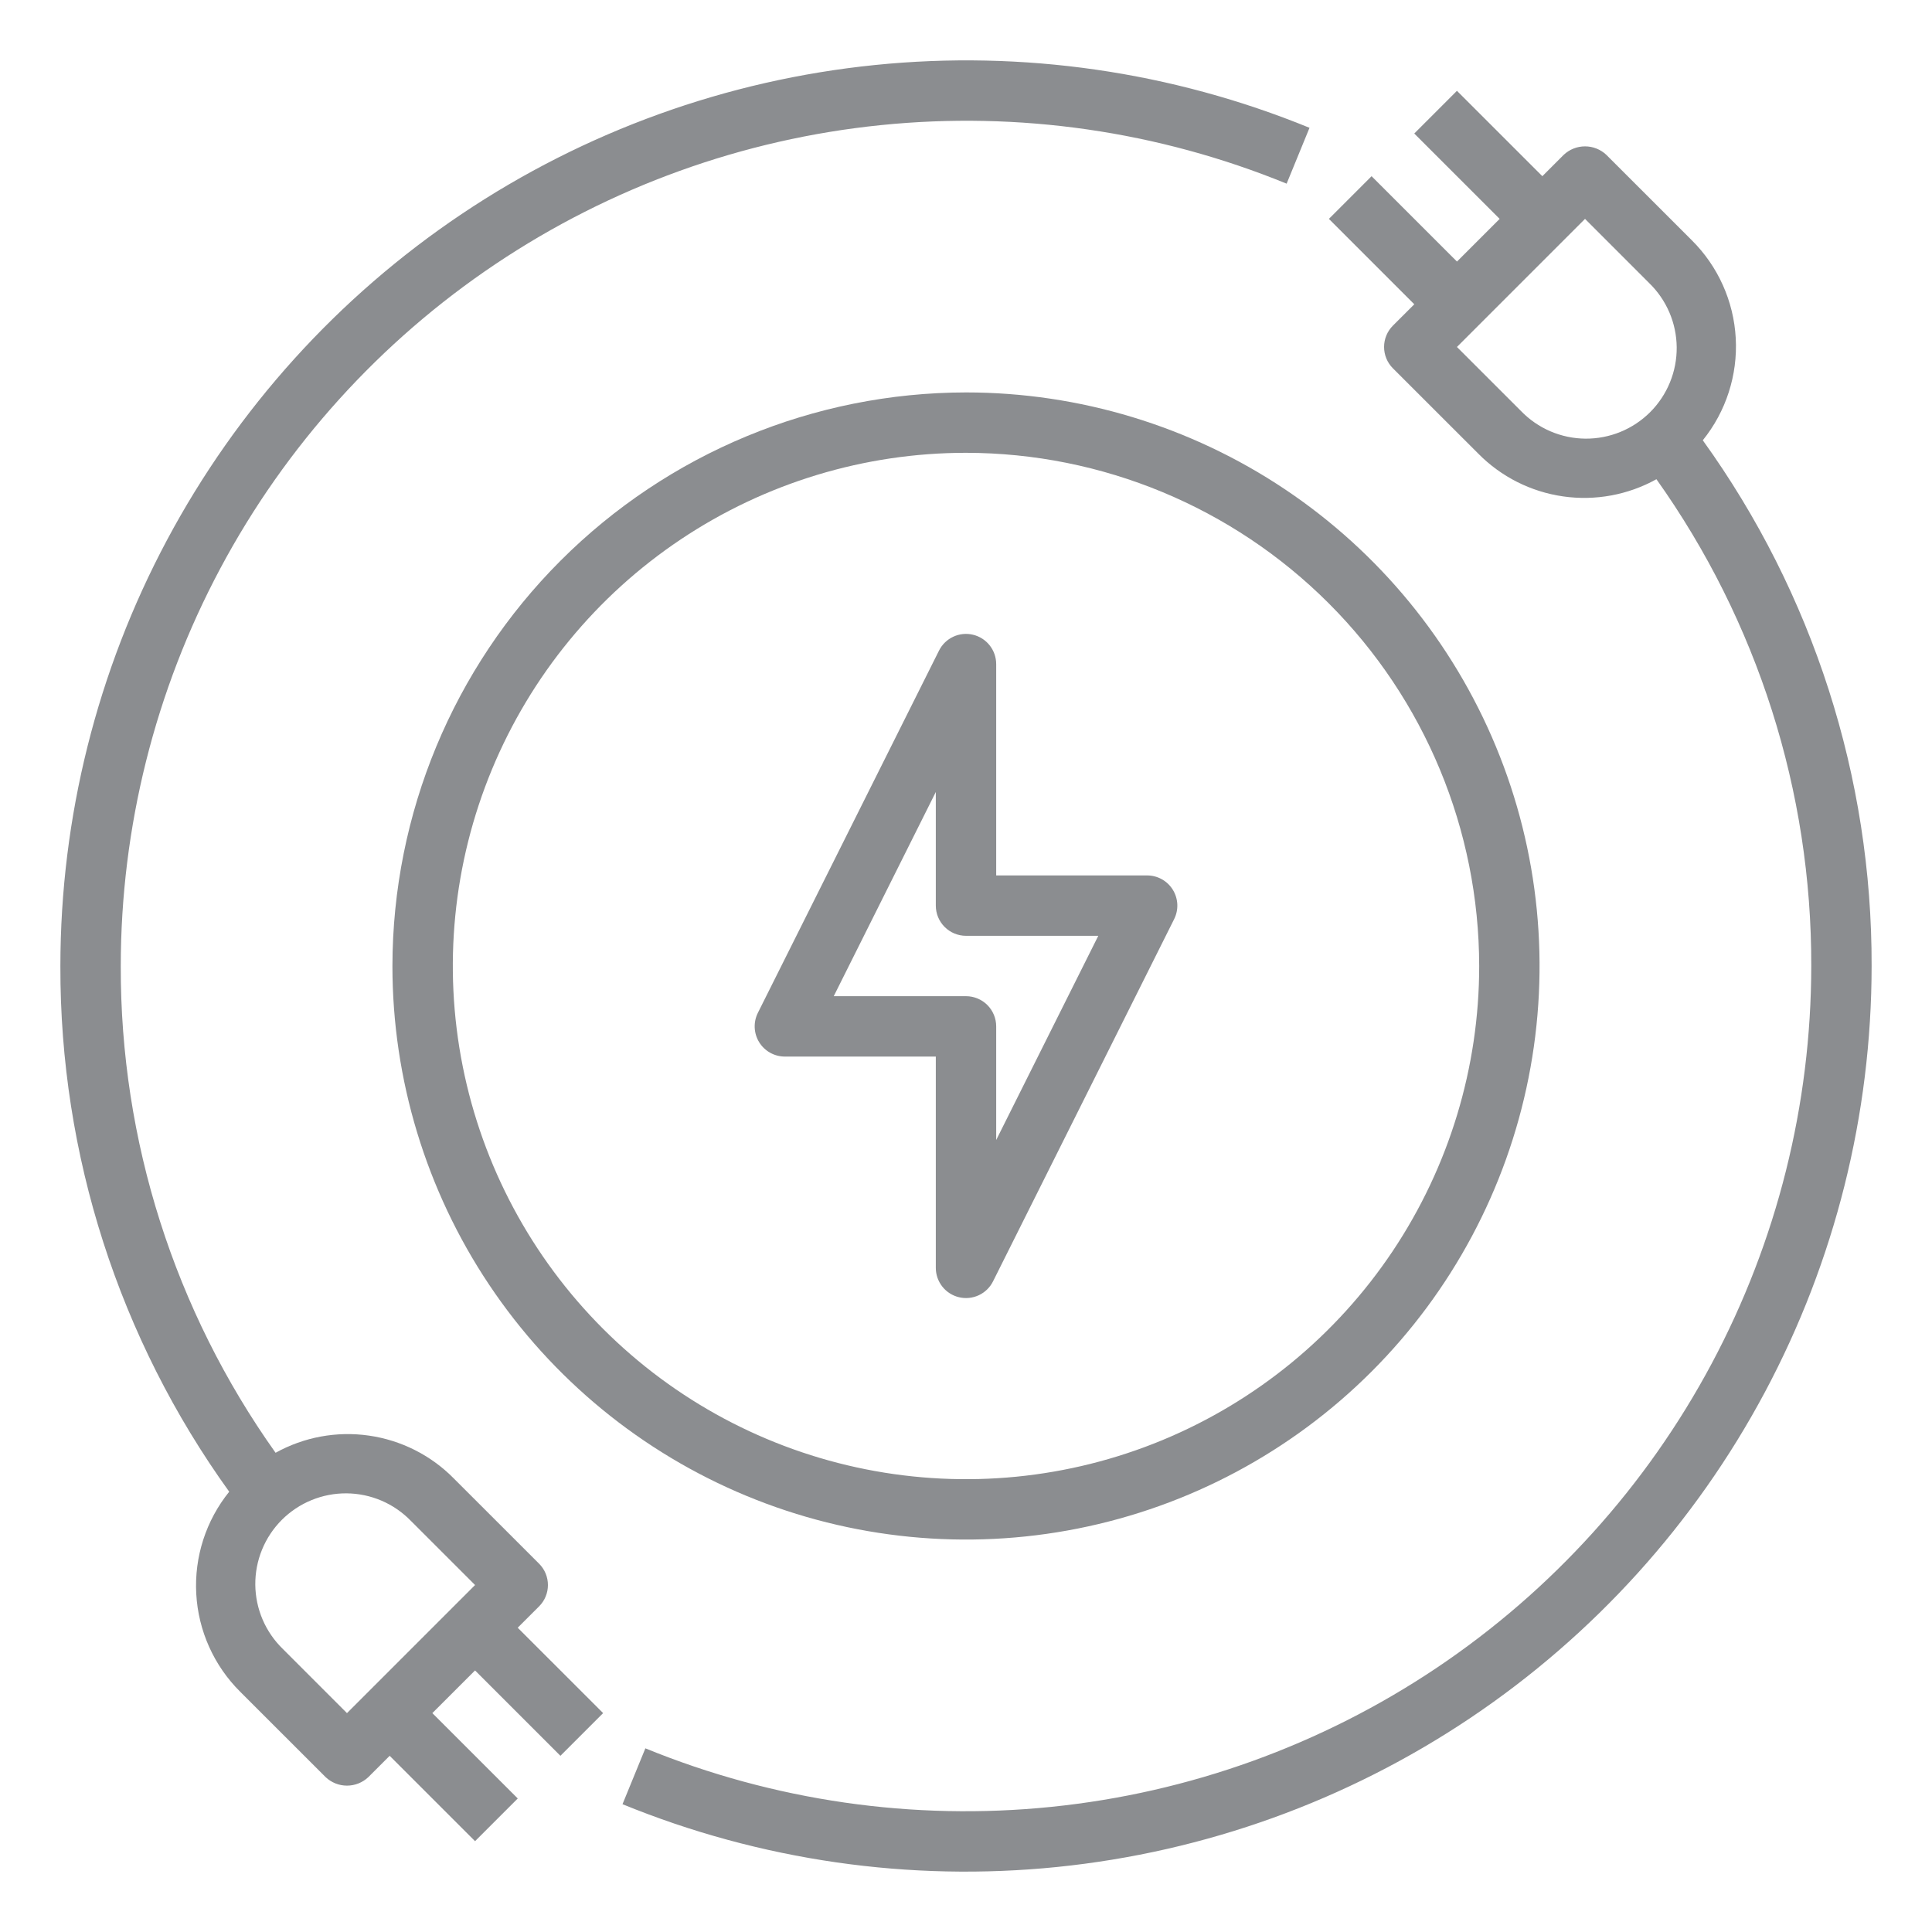
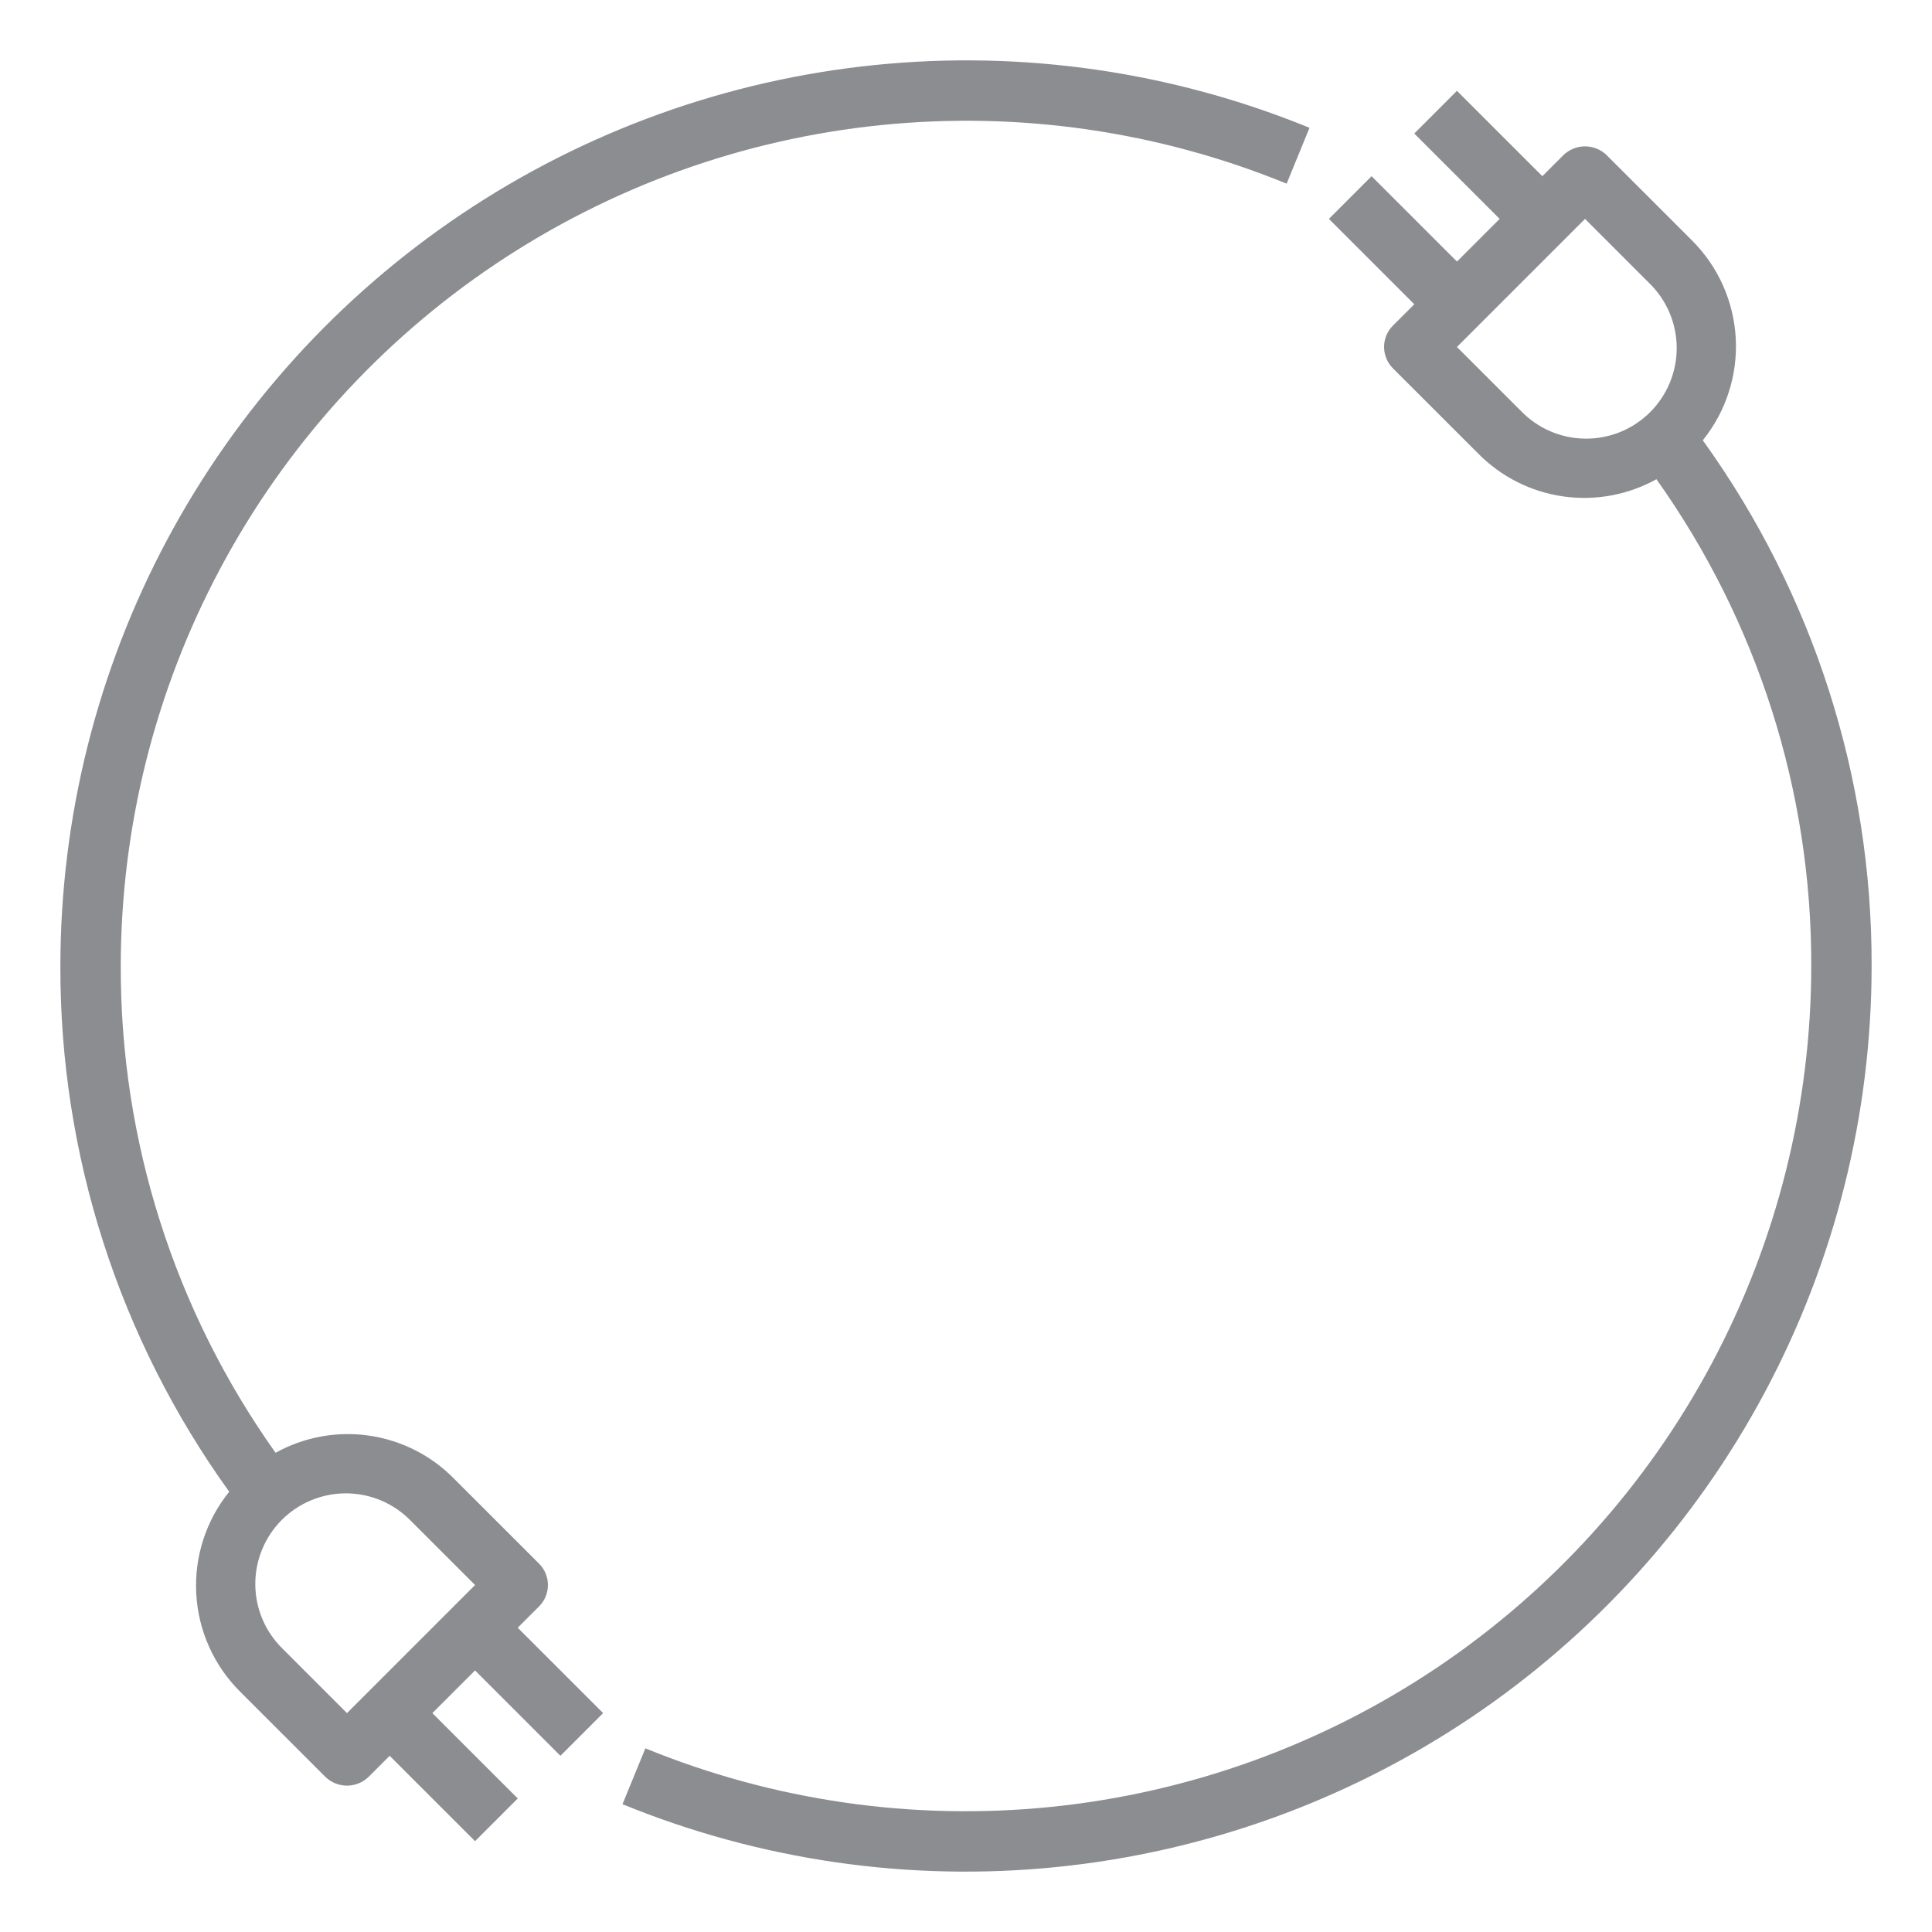
<svg xmlns="http://www.w3.org/2000/svg" width="91" height="91" viewBox="0 0 91 91" fill="none">
  <path d="M80.204 20.738C81.299 19.382 81.852 17.667 81.756 15.927C81.66 14.186 80.922 12.543 79.685 11.315L75.662 7.294C75.391 7.037 75.031 6.894 74.657 6.894C74.283 6.894 73.924 7.037 73.652 7.294L72.647 8.299L68.624 4.278L66.614 6.289L70.636 10.31L68.626 12.32L64.603 8.299L62.593 10.31L66.615 14.332L65.608 15.338C65.342 15.604 65.192 15.966 65.192 16.343C65.192 16.72 65.342 17.082 65.608 17.348L69.631 21.369C70.706 22.458 72.108 23.164 73.623 23.381C75.138 23.599 76.682 23.314 78.02 22.572C82.784 29.267 85.334 37.284 85.313 45.5C85.308 52.034 83.697 58.466 80.621 64.23C77.545 69.995 73.098 74.914 67.673 78.555C62.247 82.195 56.01 84.445 49.51 85.107C43.009 85.769 36.446 84.822 30.398 82.349L29.321 84.98C35.8 87.63 42.832 88.646 49.797 87.937C56.761 87.228 63.445 84.818 69.258 80.917C75.071 77.016 79.836 71.745 83.131 65.569C86.427 59.393 88.153 52.501 88.156 45.5C88.179 36.614 85.396 27.949 80.204 20.738ZM71.641 19.359L68.624 16.343L74.657 10.31L77.673 13.327C78.08 13.721 78.405 14.191 78.629 14.712C78.852 15.232 78.97 15.792 78.975 16.358C78.98 16.925 78.872 17.486 78.657 18.011C78.443 18.535 78.126 19.011 77.726 19.412C77.325 19.812 76.849 20.129 76.325 20.343C75.8 20.558 75.239 20.666 74.672 20.661C74.106 20.656 73.546 20.538 73.026 20.315C72.505 20.091 72.035 19.766 71.641 19.359ZM10.796 70.262C9.701 71.618 9.148 73.333 9.244 75.073C9.34 76.814 10.078 78.457 11.315 79.685L15.338 83.706C15.61 83.963 15.969 84.106 16.343 84.106C16.717 84.106 17.077 83.963 17.348 83.706L18.354 82.701L22.376 86.722L24.387 84.711L20.364 80.69L22.375 78.68L26.397 82.701L28.408 80.69L24.385 76.668L25.392 75.662C25.659 75.396 25.808 75.034 25.808 74.657C25.808 74.28 25.659 73.918 25.392 73.652L21.369 69.631C20.294 68.542 18.892 67.836 17.377 67.619C15.863 67.401 14.319 67.686 12.98 68.428C8.217 61.733 5.667 53.716 5.688 45.5C5.692 38.966 7.303 32.534 10.379 26.77C13.455 21.005 17.902 16.086 23.328 12.445C28.753 8.805 34.991 6.554 41.491 5.893C47.991 5.231 54.554 6.178 60.602 8.651L61.68 6.02C55.2 3.37 48.168 2.354 41.203 3.063C34.239 3.771 27.555 6.182 21.742 10.083C15.929 13.984 11.165 19.255 7.869 25.431C4.573 31.607 2.848 38.499 2.844 45.5C2.821 54.386 5.604 63.051 10.796 70.262ZM19.359 71.641L22.376 74.657L16.343 80.69L13.327 77.673C12.92 77.279 12.595 76.809 12.371 76.288C12.148 75.768 12.03 75.208 12.025 74.642C12.02 74.075 12.128 73.513 12.343 72.989C12.557 72.465 12.874 71.989 13.274 71.588C13.675 71.188 14.151 70.871 14.675 70.657C15.2 70.442 15.761 70.334 16.328 70.339C16.894 70.344 17.454 70.462 17.974 70.685C18.495 70.909 18.965 71.234 19.359 71.641Z" fill="#8B8D90" />
-   <path d="M18.484 45.5C18.484 50.843 20.069 56.066 23.037 60.509C26.006 64.952 30.225 68.414 35.162 70.459C40.098 72.504 45.53 73.039 50.77 71.996C56.011 70.954 60.825 68.381 64.603 64.603C68.381 60.825 70.954 56.011 71.996 50.77C73.039 45.53 72.504 40.098 70.459 35.162C68.414 30.225 64.952 26.006 60.509 23.037C56.066 20.069 50.843 18.484 45.5 18.484C38.337 18.492 31.471 21.341 26.406 26.406C21.341 31.471 18.492 38.337 18.484 45.5ZM69.672 45.5C69.672 50.281 68.254 54.954 65.598 58.929C62.942 62.904 59.167 66.002 54.75 67.832C50.333 69.661 45.473 70.14 40.784 69.207C36.095 68.275 31.788 65.973 28.408 62.592C25.027 59.212 22.725 54.905 21.793 50.216C20.86 45.527 21.339 40.667 23.168 36.25C24.998 31.833 28.096 28.058 32.071 25.402C36.046 22.746 40.719 21.328 45.5 21.328C51.909 21.335 58.053 23.884 62.584 28.416C67.116 32.947 69.665 39.091 69.672 45.5Z" fill="#8B8D90" />
-   <path d="M44.228 30.646L35.696 47.708C35.588 47.925 35.537 48.166 35.548 48.408C35.559 48.65 35.632 48.886 35.759 49.092C35.886 49.298 36.065 49.468 36.276 49.586C36.488 49.704 36.727 49.766 36.969 49.766H44.078V59.719C44.078 60.039 44.187 60.35 44.385 60.601C44.584 60.852 44.861 61.029 45.173 61.102C45.485 61.176 45.813 61.142 46.103 61.007C46.394 60.871 46.63 60.641 46.773 60.354L55.304 43.292C55.412 43.075 55.464 42.834 55.453 42.592C55.441 42.35 55.369 42.114 55.241 41.908C55.114 41.702 54.936 41.532 54.724 41.414C54.512 41.296 54.274 41.234 54.031 41.234H46.922V31.281C46.922 30.961 46.814 30.649 46.615 30.398C46.417 30.146 46.139 29.97 45.827 29.896C45.515 29.822 45.187 29.856 44.897 29.992C44.606 30.129 44.371 30.359 44.228 30.646ZM51.731 44.078L46.922 53.696V48.344C46.922 47.967 46.772 47.605 46.506 47.338C46.239 47.072 45.877 46.922 45.5 46.922H39.27L44.078 37.304V42.656C44.078 43.033 44.228 43.395 44.495 43.662C44.761 43.928 45.123 44.078 45.5 44.078H51.731Z" fill="#8B8D90" />
</svg>